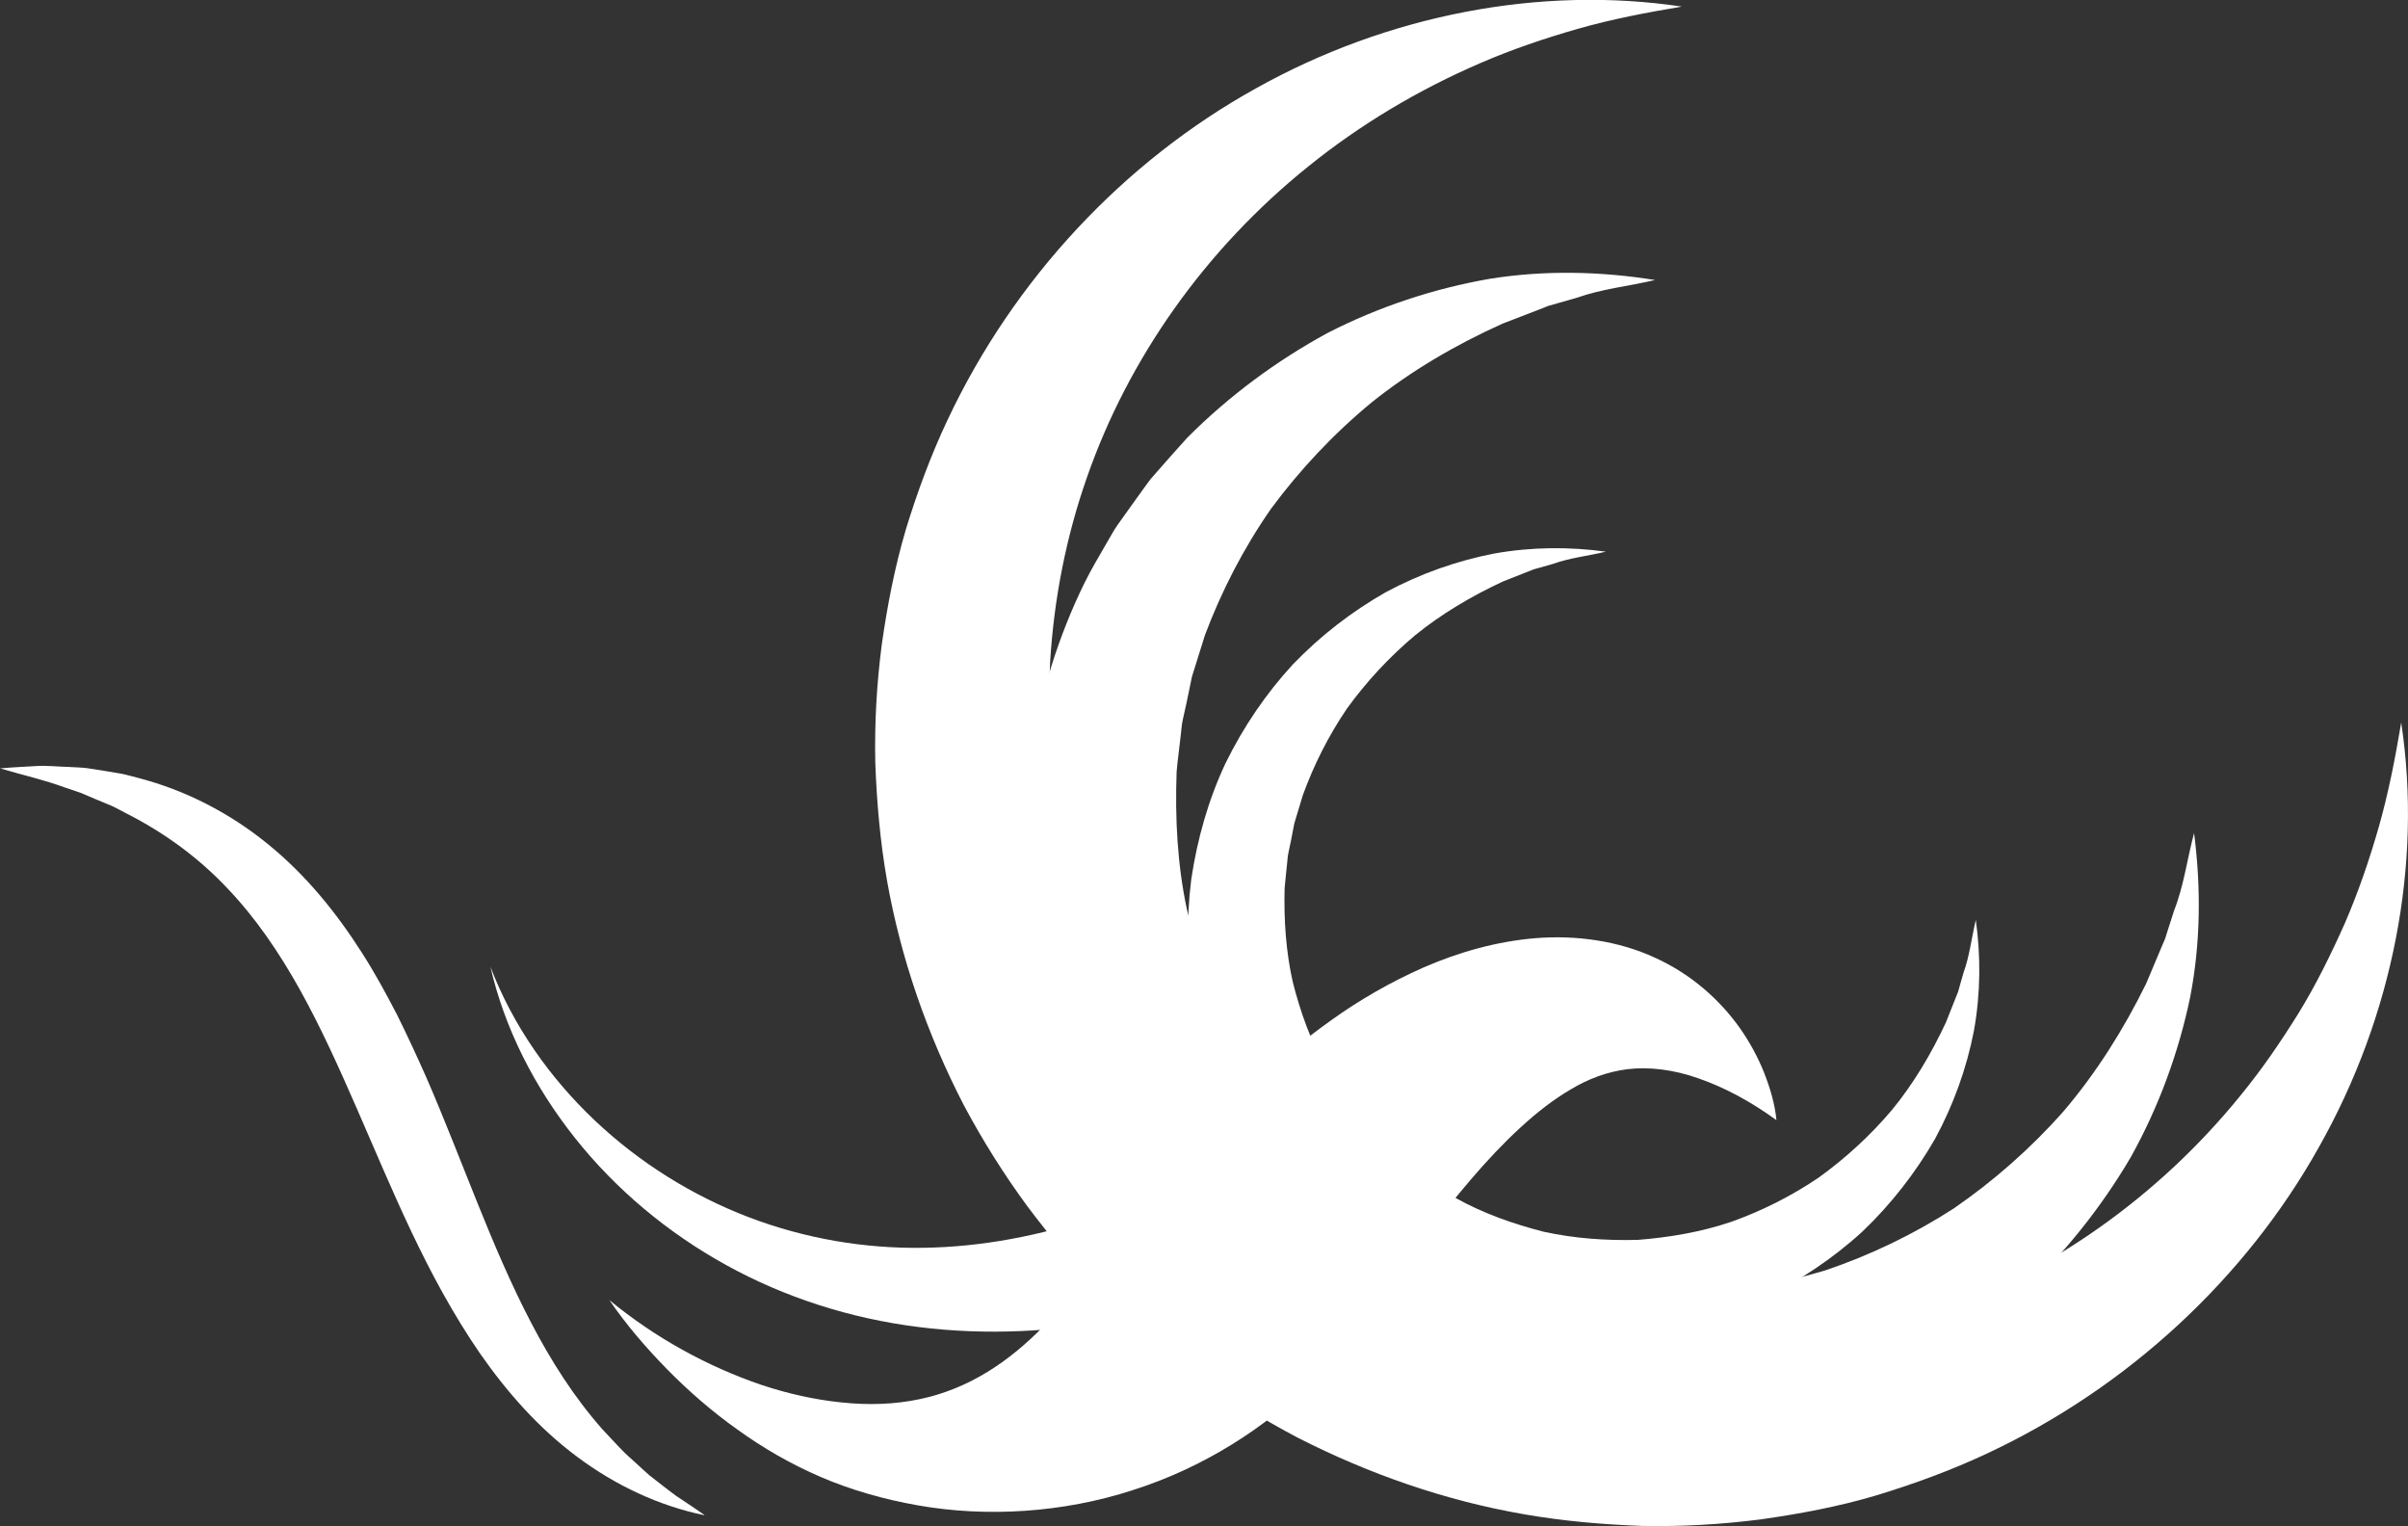
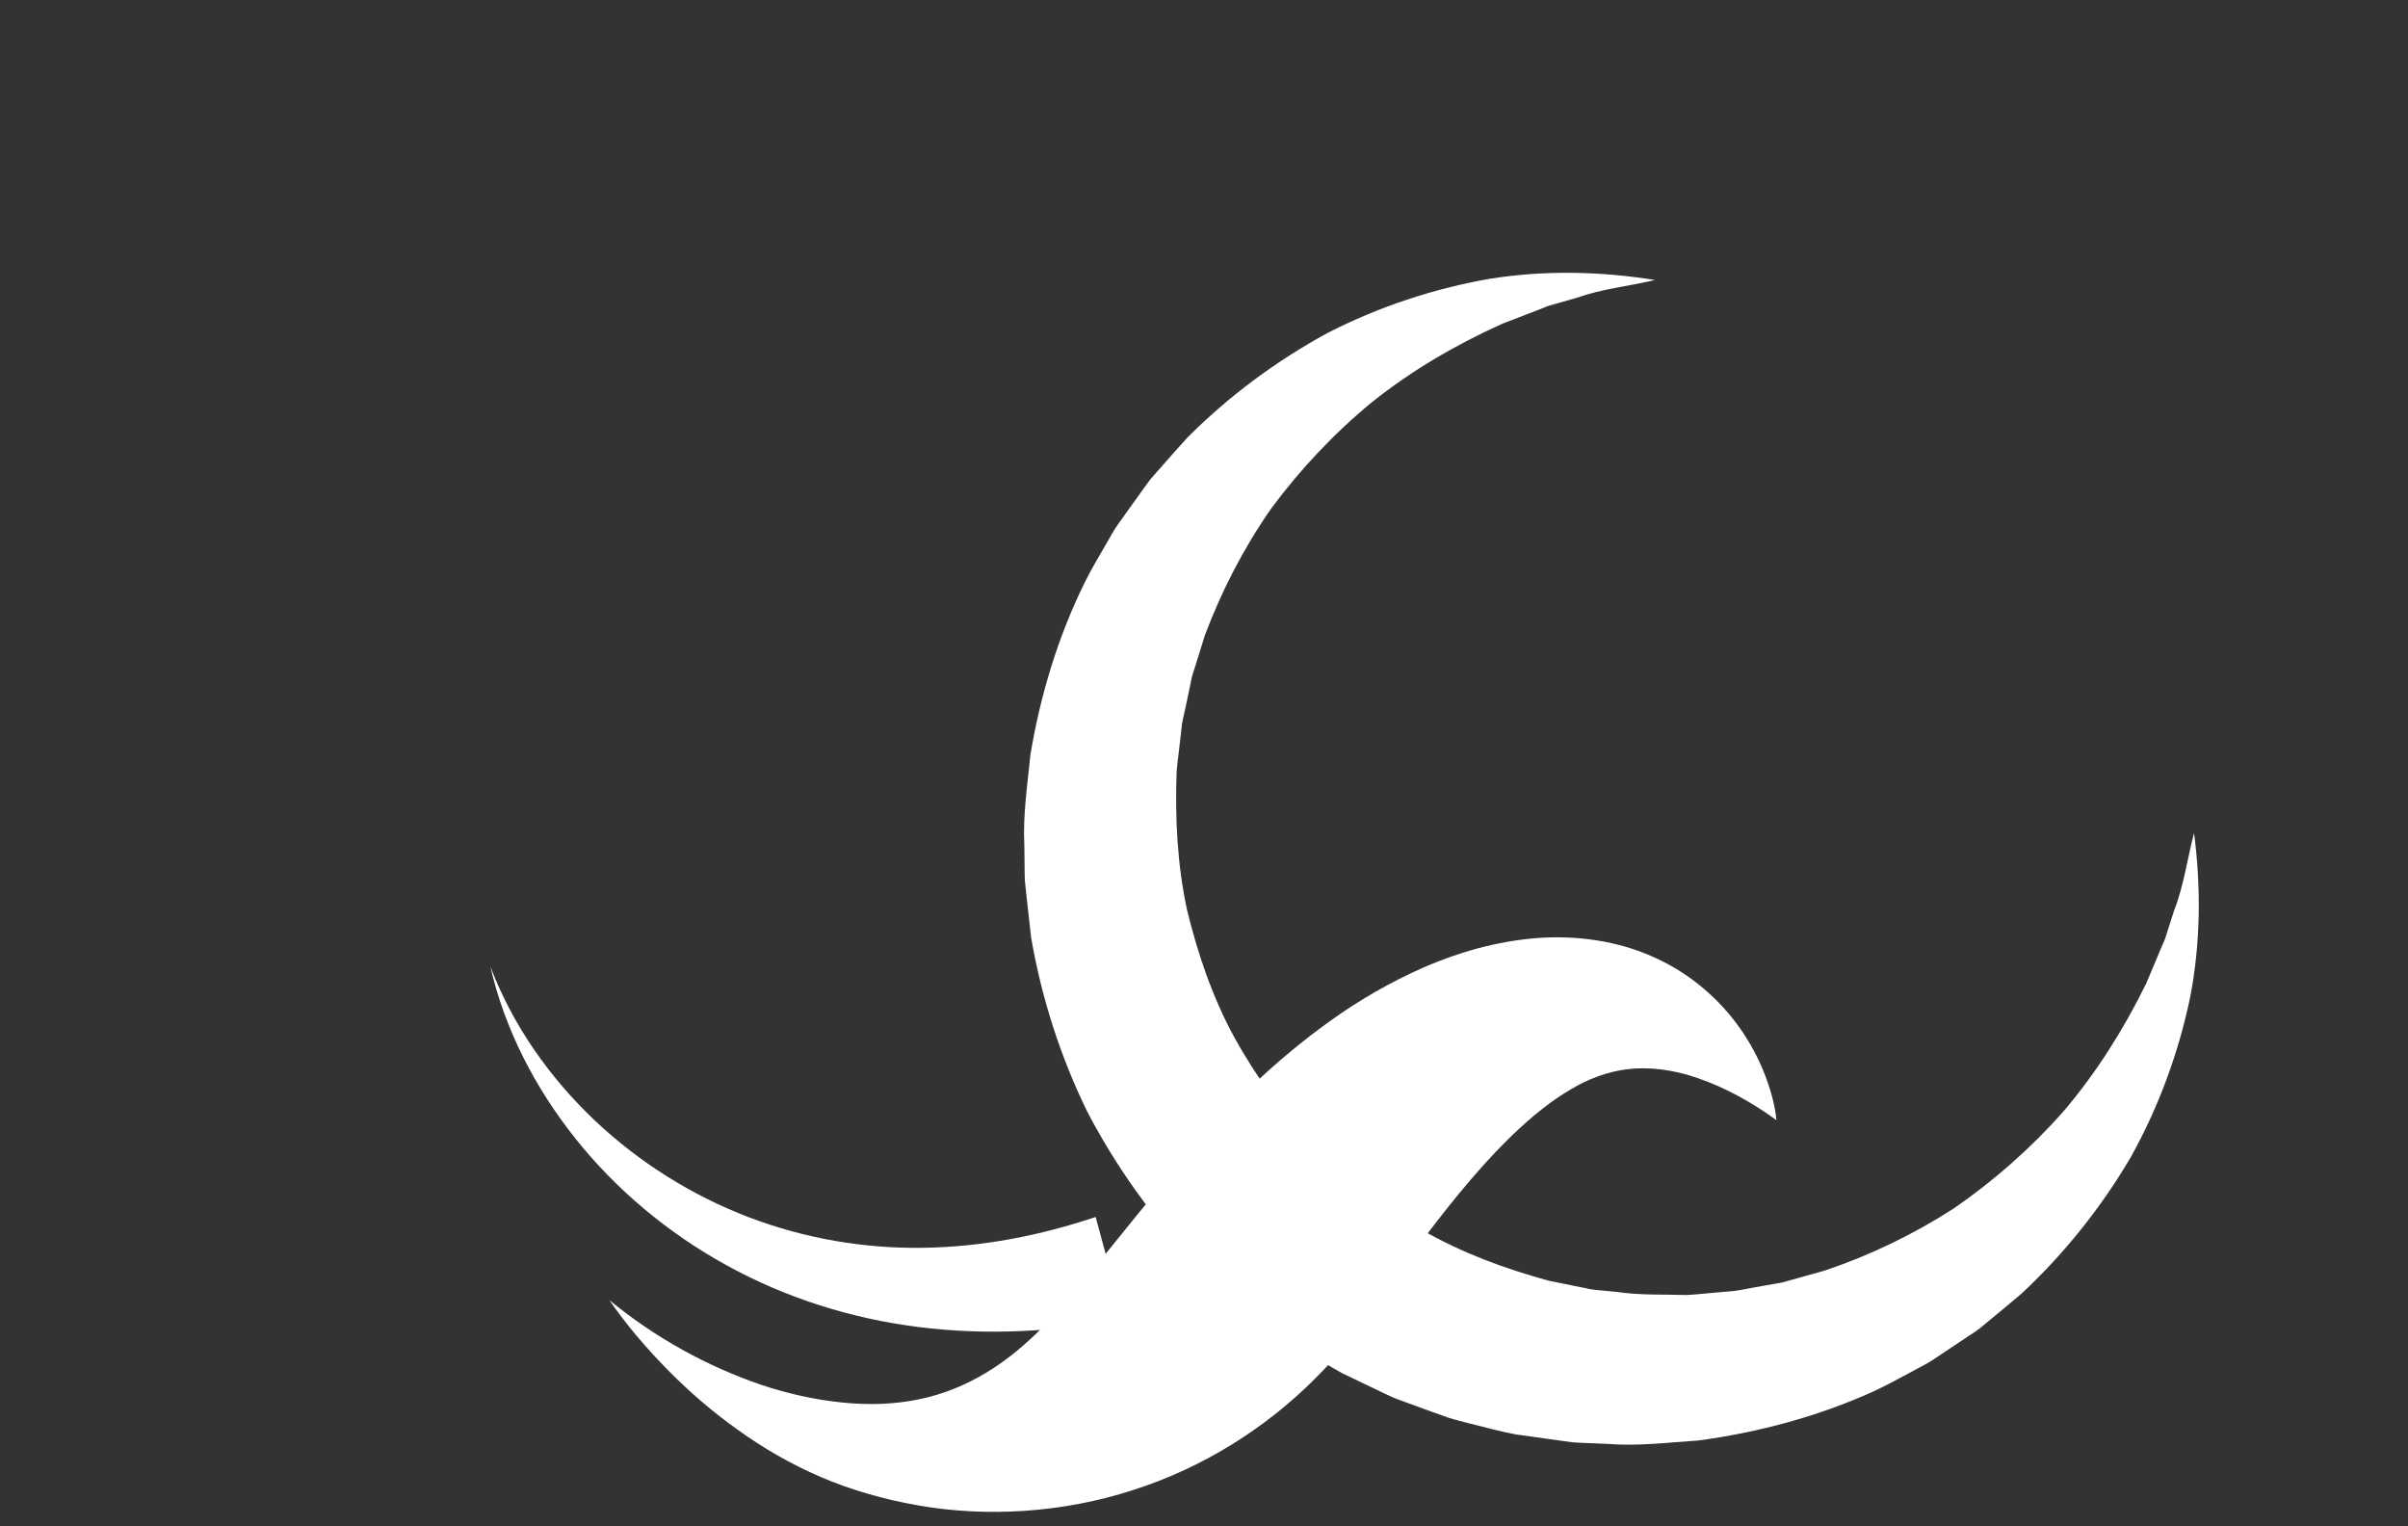
<svg xmlns="http://www.w3.org/2000/svg" id="Layer_2" data-name="Layer 2" viewBox="0 0 204.02 129.28">
  <rect x="0" y="0" width="204.02" height="129.28" fill="#333333" stroke="none" />
  <defs>
    <style>      .cls-1 {        fill: #fff;      }    </style>
  </defs>
  <g id="Layer_1-2" data-name="Layer 1">
    <g>
      <path class="cls-1" d="M95.18,111.74c-5.73,1.08-11.62,1.4-17.37.67-5.75-.72-11.32-2.5-16.29-5.25-4.97-2.74-9.34-6.41-12.78-10.73-3.44-4.32-5.99-9.3-7.19-14.54,1.92,5.03,5.06,9.44,8.85,13.03,3.8,3.59,8.27,6.37,13.04,8.19,4.77,1.82,9.82,2.67,14.8,2.59,4.99-.07,9.9-1.04,14.59-2.61l2.35,8.66Z" />
-       <path class="cls-1" d="M167.4,77.92c.43,3.06.41,6.25-.16,9.41-.61,3.14-1.72,6.24-3.29,9.14-1.64,2.85-3.7,5.51-6.13,7.83-2.48,2.28-5.33,4.18-8.41,5.69-3.11,1.45-6.46,2.4-9.89,2.9-3.44.42-6.94.35-10.4-.21-3.44-.64-6.79-1.76-9.93-3.35-3.1-1.66-5.94-3.75-8.47-6.18-2.45-2.52-4.54-5.36-6.21-8.43-1.59-3.12-2.72-6.46-3.37-9.88-.56-3.44-.64-6.93-.21-10.35.51-3.42,1.45-6.75,2.91-9.85,1.51-3.07,3.43-5.9,5.71-8.37,2.34-2.43,5-4.48,7.87-6.11,2.91-1.56,6.02-2.66,9.18-3.27,3.18-.57,6.38-.58,9.46-.16-1.53.37-3.05.52-4.49,1.04l-1.09.31-.54.15-.53.21-2.08.82c-2.7,1.26-5.21,2.75-7.44,4.56-2.2,1.85-4.12,3.93-5.76,6.19-1.57,2.31-2.81,4.78-3.74,7.33l-.59,1.95c-.11.32-.19.65-.24.98l-.19.99-.21.99c-.07.33-.08.67-.12,1-.06.67-.15,1.33-.2,2-.07,2.68.11,5.35.69,7.93.65,2.56,1.54,5.05,2.83,7.35,1.3,2.29,2.89,4.4,4.74,6.27,1.88,1.84,4.01,3.42,6.3,4.72,2.31,1.28,4.81,2.16,7.39,2.82,2.6.57,5.28.76,7.97.69,2.68-.21,5.36-.66,7.95-1.54,2.57-.92,5.05-2.16,7.37-3.73,2.26-1.63,4.36-3.54,6.22-5.74,1.82-2.22,3.31-4.72,4.57-7.41l.82-2.07.21-.52.15-.54.31-1.08c.52-1.44.68-2.95,1.04-4.47Z" />
      <path class="cls-1" d="M185.89,70.53c.59,4.54.58,9.28-.33,13.96-.97,4.65-2.64,9.24-5.02,13.52-2.48,4.22-5.58,8.13-9.24,11.55-.96.8-1.91,1.62-2.89,2.41l-.73.6c-.25.19-.52.36-.78.53l-1.57,1.05-1.58,1.05c-.53.35-1.1.62-1.66.93-1.12.59-2.23,1.22-3.39,1.75-4.66,2.1-9.66,3.45-14.78,4.14-2.57.17-5.15.5-7.74.29l-1.94-.08c-.32-.02-.65-.02-.97-.05l-.96-.13-3.87-.54c-1.28-.24-2.54-.58-3.81-.9-.63-.17-1.27-.31-1.89-.51l-1.84-.66-1.84-.67-.92-.34-.89-.41-3.54-1.7c-4.58-2.54-8.78-5.72-12.5-9.4-3.59-3.81-6.65-8.09-9.07-12.71-2.3-4.69-3.9-9.7-4.78-14.81l-.43-3.87-.1-.96c-.02-.32-.01-.65-.02-.97l-.02-1.94c-.14-2.58.26-5.15.51-7.7.84-5.08,2.34-10.02,4.59-14.59.56-1.14,1.22-2.23,1.85-3.33.33-.54.61-1.11.98-1.62l1.1-1.54,1.1-1.53c.19-.25.36-.51.56-.76l.62-.71c.82-.95,1.67-1.88,2.5-2.81,3.54-3.55,7.57-6.52,11.87-8.86,4.37-2.24,9.03-3.77,13.73-4.59,4.73-.76,9.49-.63,14.03.1-2.27.53-4.51.75-6.66,1.51l-1.61.46-.8.23-.78.31-3.09,1.19c-4.01,1.81-7.72,3.99-11.03,6.63-3.27,2.69-6.12,5.74-8.56,9.03-2.35,3.37-4.2,6.98-5.61,10.72l-.89,2.85c-.07.24-.16.47-.22.71l-.15.73-.3,1.45-.32,1.44c-.11.48-.12.98-.19,1.47-.1.98-.25,1.95-.33,2.93-.14,3.93.06,7.85.87,11.64.91,3.76,2.16,7.43,4,10.82,1.86,3.37,4.14,6.5,6.8,9.29,2.71,2.74,5.79,5.09,9.12,7.06,3.35,1.93,7,3.28,10.75,4.3l2.86.58.72.15c.24.04.49.05.73.08l1.46.14c1.95.29,3.91.2,5.89.26.98-.05,1.96-.17,2.95-.25.49-.05.99-.06,1.48-.15l1.46-.27,1.47-.26.74-.13c.24-.06.48-.13.72-.2l2.89-.81c3.8-1.28,7.47-3.03,10.93-5.26,3.38-2.33,6.52-5.08,9.32-8.25,2.74-3.22,5.04-6.85,6.98-10.79l1.28-3.04.33-.77.25-.79.51-1.59c.83-2.11,1.1-4.34,1.7-6.59Z" />
-       <path class="cls-1" d="M203.45,61.25c1.8,11.93-.71,24.81-6.97,35.91-6.22,11.13-16.22,20.42-28.22,26.01-3,1.4-6.12,2.54-9.31,3.51-3.2.95-6.48,1.56-9.79,2.03-3.32.42-6.66.62-10.02.55-3.35-.12-6.71-.41-10.03-.99-6.65-1.15-13.11-3.4-19.13-6.47-3-1.57-5.87-3.37-8.61-5.36-2.72-2.01-5.3-4.21-7.72-6.57-2.38-2.41-4.58-4.98-6.6-7.68-2-2.72-3.8-5.59-5.39-8.57-3.1-6-5.34-12.43-6.51-19.05-.58-3.31-.87-6.65-.99-9.99-.07-3.34.12-6.67.55-9.98.47-3.3,1.1-6.57,2.04-9.75.97-3.17,2.12-6.29,3.53-9.27,5.62-11.95,14.95-21.9,26.14-28.1,11.15-6.23,24.1-8.72,36.08-6.92-2.99.5-5.92,1.06-8.77,1.87-2.84.81-5.61,1.75-8.27,2.9-5.32,2.29-10.24,5.24-14.6,8.76-8.74,7.02-15.26,16.28-18.77,26.36-1.77,5.04-2.78,10.28-3.11,15.53-.13,2.63-.06,5.26.11,7.88.24,2.61.6,5.2,1.2,7.73.63,2.52,1.3,5.03,2.25,7.45.95,2.41,2.02,4.78,3.29,7.03,1.27,2.26,2.65,4.45,4.21,6.52,1.58,2.06,3.29,4,5.12,5.84,1.84,1.82,3.8,3.53,5.86,5.1,2.08,1.56,4.28,2.92,6.54,4.2,2.27,1.27,4.64,2.34,7.06,3.28,2.43.93,4.95,1.62,7.48,2.24,2.55.59,5.15.95,7.77,1.19,2.63.17,5.27.25,7.91.11,5.28-.33,10.54-1.33,15.6-3.1,10.13-3.5,19.44-9.99,26.49-18.7,1.78-2.17,3.37-4.5,4.87-6.91,1.49-2.42,2.75-4.99,3.93-7.63,1.15-2.65,2.09-5.41,2.9-8.24.8-2.83,1.37-5.75,1.87-8.73Z" />
      <path class="cls-1" d="M150.5,94.88c-2.19-1.59-4.42-2.78-6.59-3.53-2.16-.77-4.25-.99-6.02-.78-1.79.23-3.32.83-4.79,1.7-1.47.86-2.9,1.97-4.31,3.27-2.83,2.6-5.54,5.9-8.18,9.4-1.32,1.76-2.62,3.59-3.91,5.46l-.5.72-.63.85c-.42.57-.85,1.13-1.31,1.68-.9,1.1-1.87,2.17-2.9,3.19-4.1,4.1-9.39,7.48-15.36,9.38-5.95,1.94-12.43,2.32-18.22,1.3-2.9-.51-5.67-1.3-8.23-2.4-2.56-1.1-4.92-2.47-7.08-4.03-2.17-1.54-4.14-3.26-5.95-5.1-1.8-1.84-3.47-3.78-4.89-5.86,3.88,3.2,8.31,5.62,12.84,7.17,2.27.76,4.57,1.27,6.83,1.5,2.26.24,4.49.17,6.58-.27,2.1-.43,4.05-1.25,5.79-2.32,1.75-1.07,3.3-2.39,4.71-3.82,2.8-2.92,5.21-6.12,7.86-9.35l2.01-2.45,1.03-1.24,1.17-1.38c1.76-2.08,3.64-4.1,5.68-6.04,2.04-1.93,4.23-3.78,6.62-5.48,2.38-1.71,5.01-3.24,7.89-4.51,2.88-1.25,6.08-2.19,9.48-2.47,3.39-.27,7,.22,10.08,1.65,3.09,1.39,5.53,3.59,7.22,5.98.85,1.21,1.53,2.48,2.05,3.78.51,1.31.91,2.64,1.04,4Z" />
-       <path class="cls-1" d="M59.66,128.35c-3.82-.79-7.51-2.52-10.74-4.93-3.25-2.41-5.97-5.49-8.25-8.77-4.56-6.62-7.45-13.93-10.46-20.8-3-6.87-6.09-13.52-10.97-18.63-2.42-2.56-5.31-4.69-8.58-6.34-.41-.21-.81-.44-1.23-.63l-1.28-.53-1.29-.55c-.44-.16-.89-.3-1.33-.45-1.78-.66-3.64-1.07-5.52-1.63.97-.09,1.94-.13,2.92-.19.99-.08,1.96.05,2.95.07.49.03,1,.04,1.49.1l1.48.23,1.48.25c.49.1.97.25,1.46.37,3.91,1.02,7.68,2.95,10.89,5.57,3.23,2.61,5.85,5.86,8.01,9.26,1.09,1.7,2.04,3.46,2.95,5.21.88,1.77,1.7,3.55,2.49,5.33,3.09,7.12,5.47,14.25,8.86,20.74,1.69,3.24,3.64,6.32,6.07,9.07.63.66,1.25,1.35,1.9,2,.69.61,1.36,1.26,2.07,1.88.74.57,1.48,1.17,2.25,1.73.79.53,1.59,1.05,2.4,1.62Z" />
    </g>
  </g>
</svg>